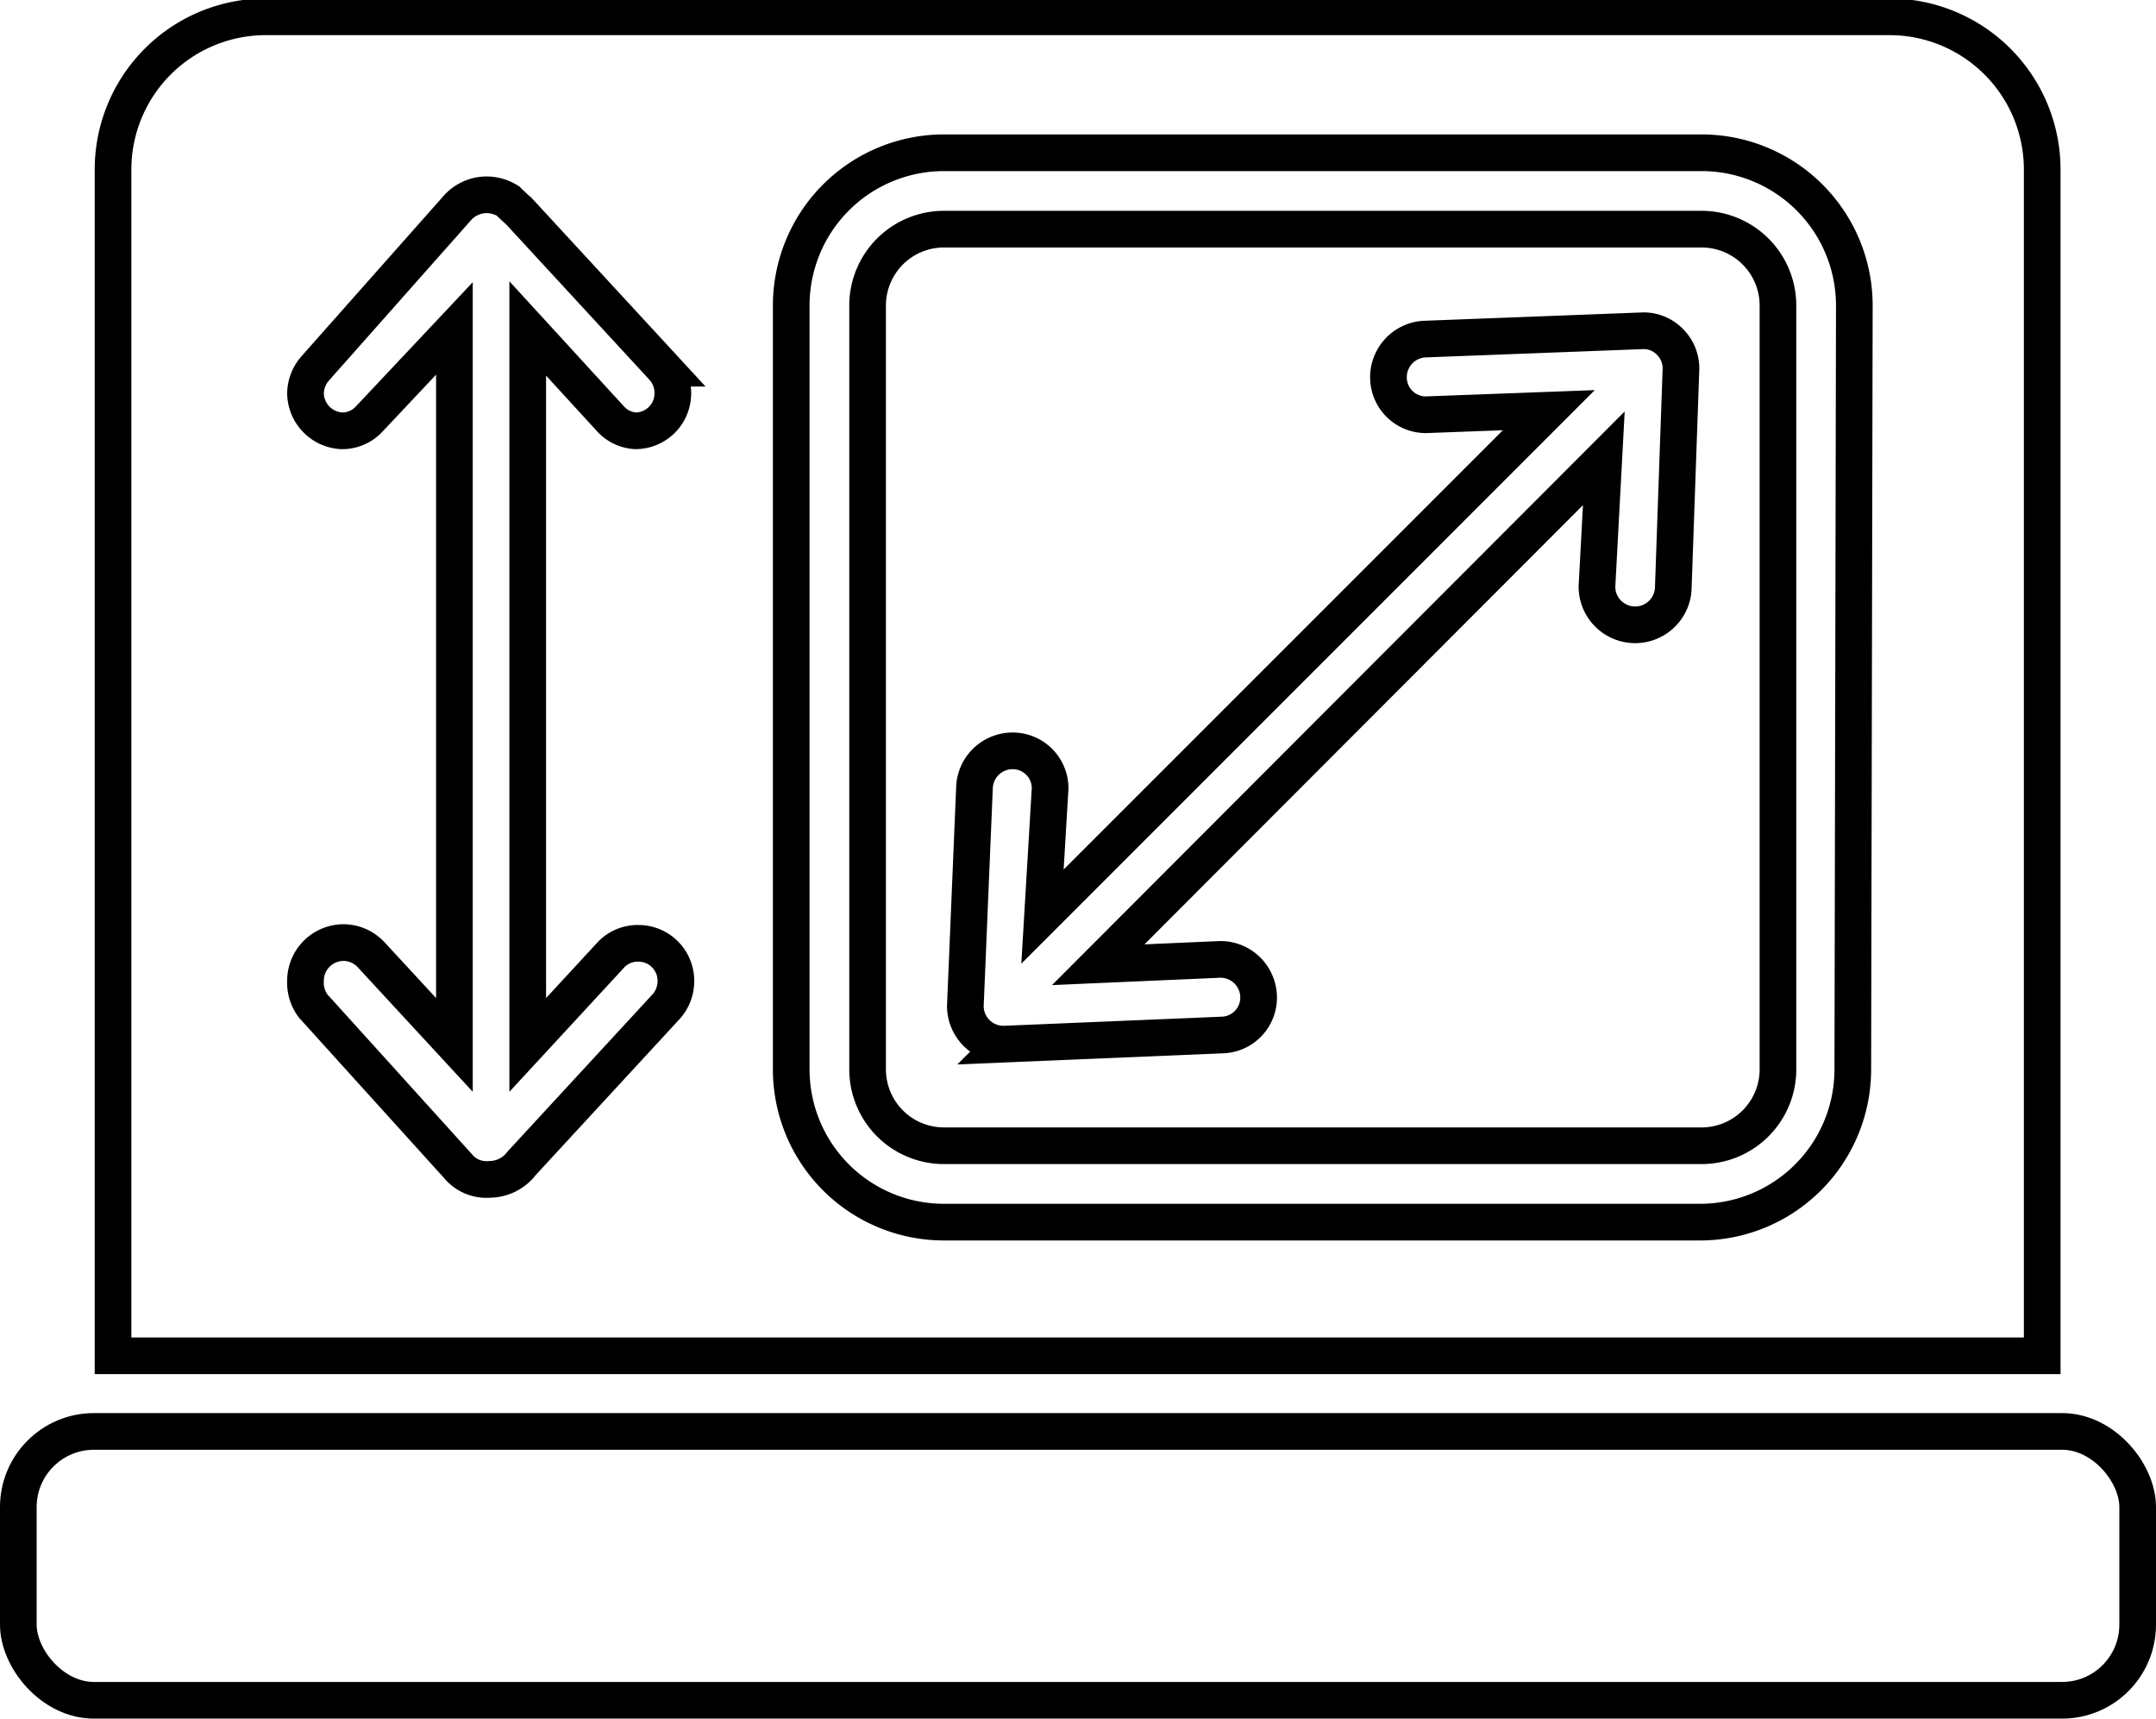
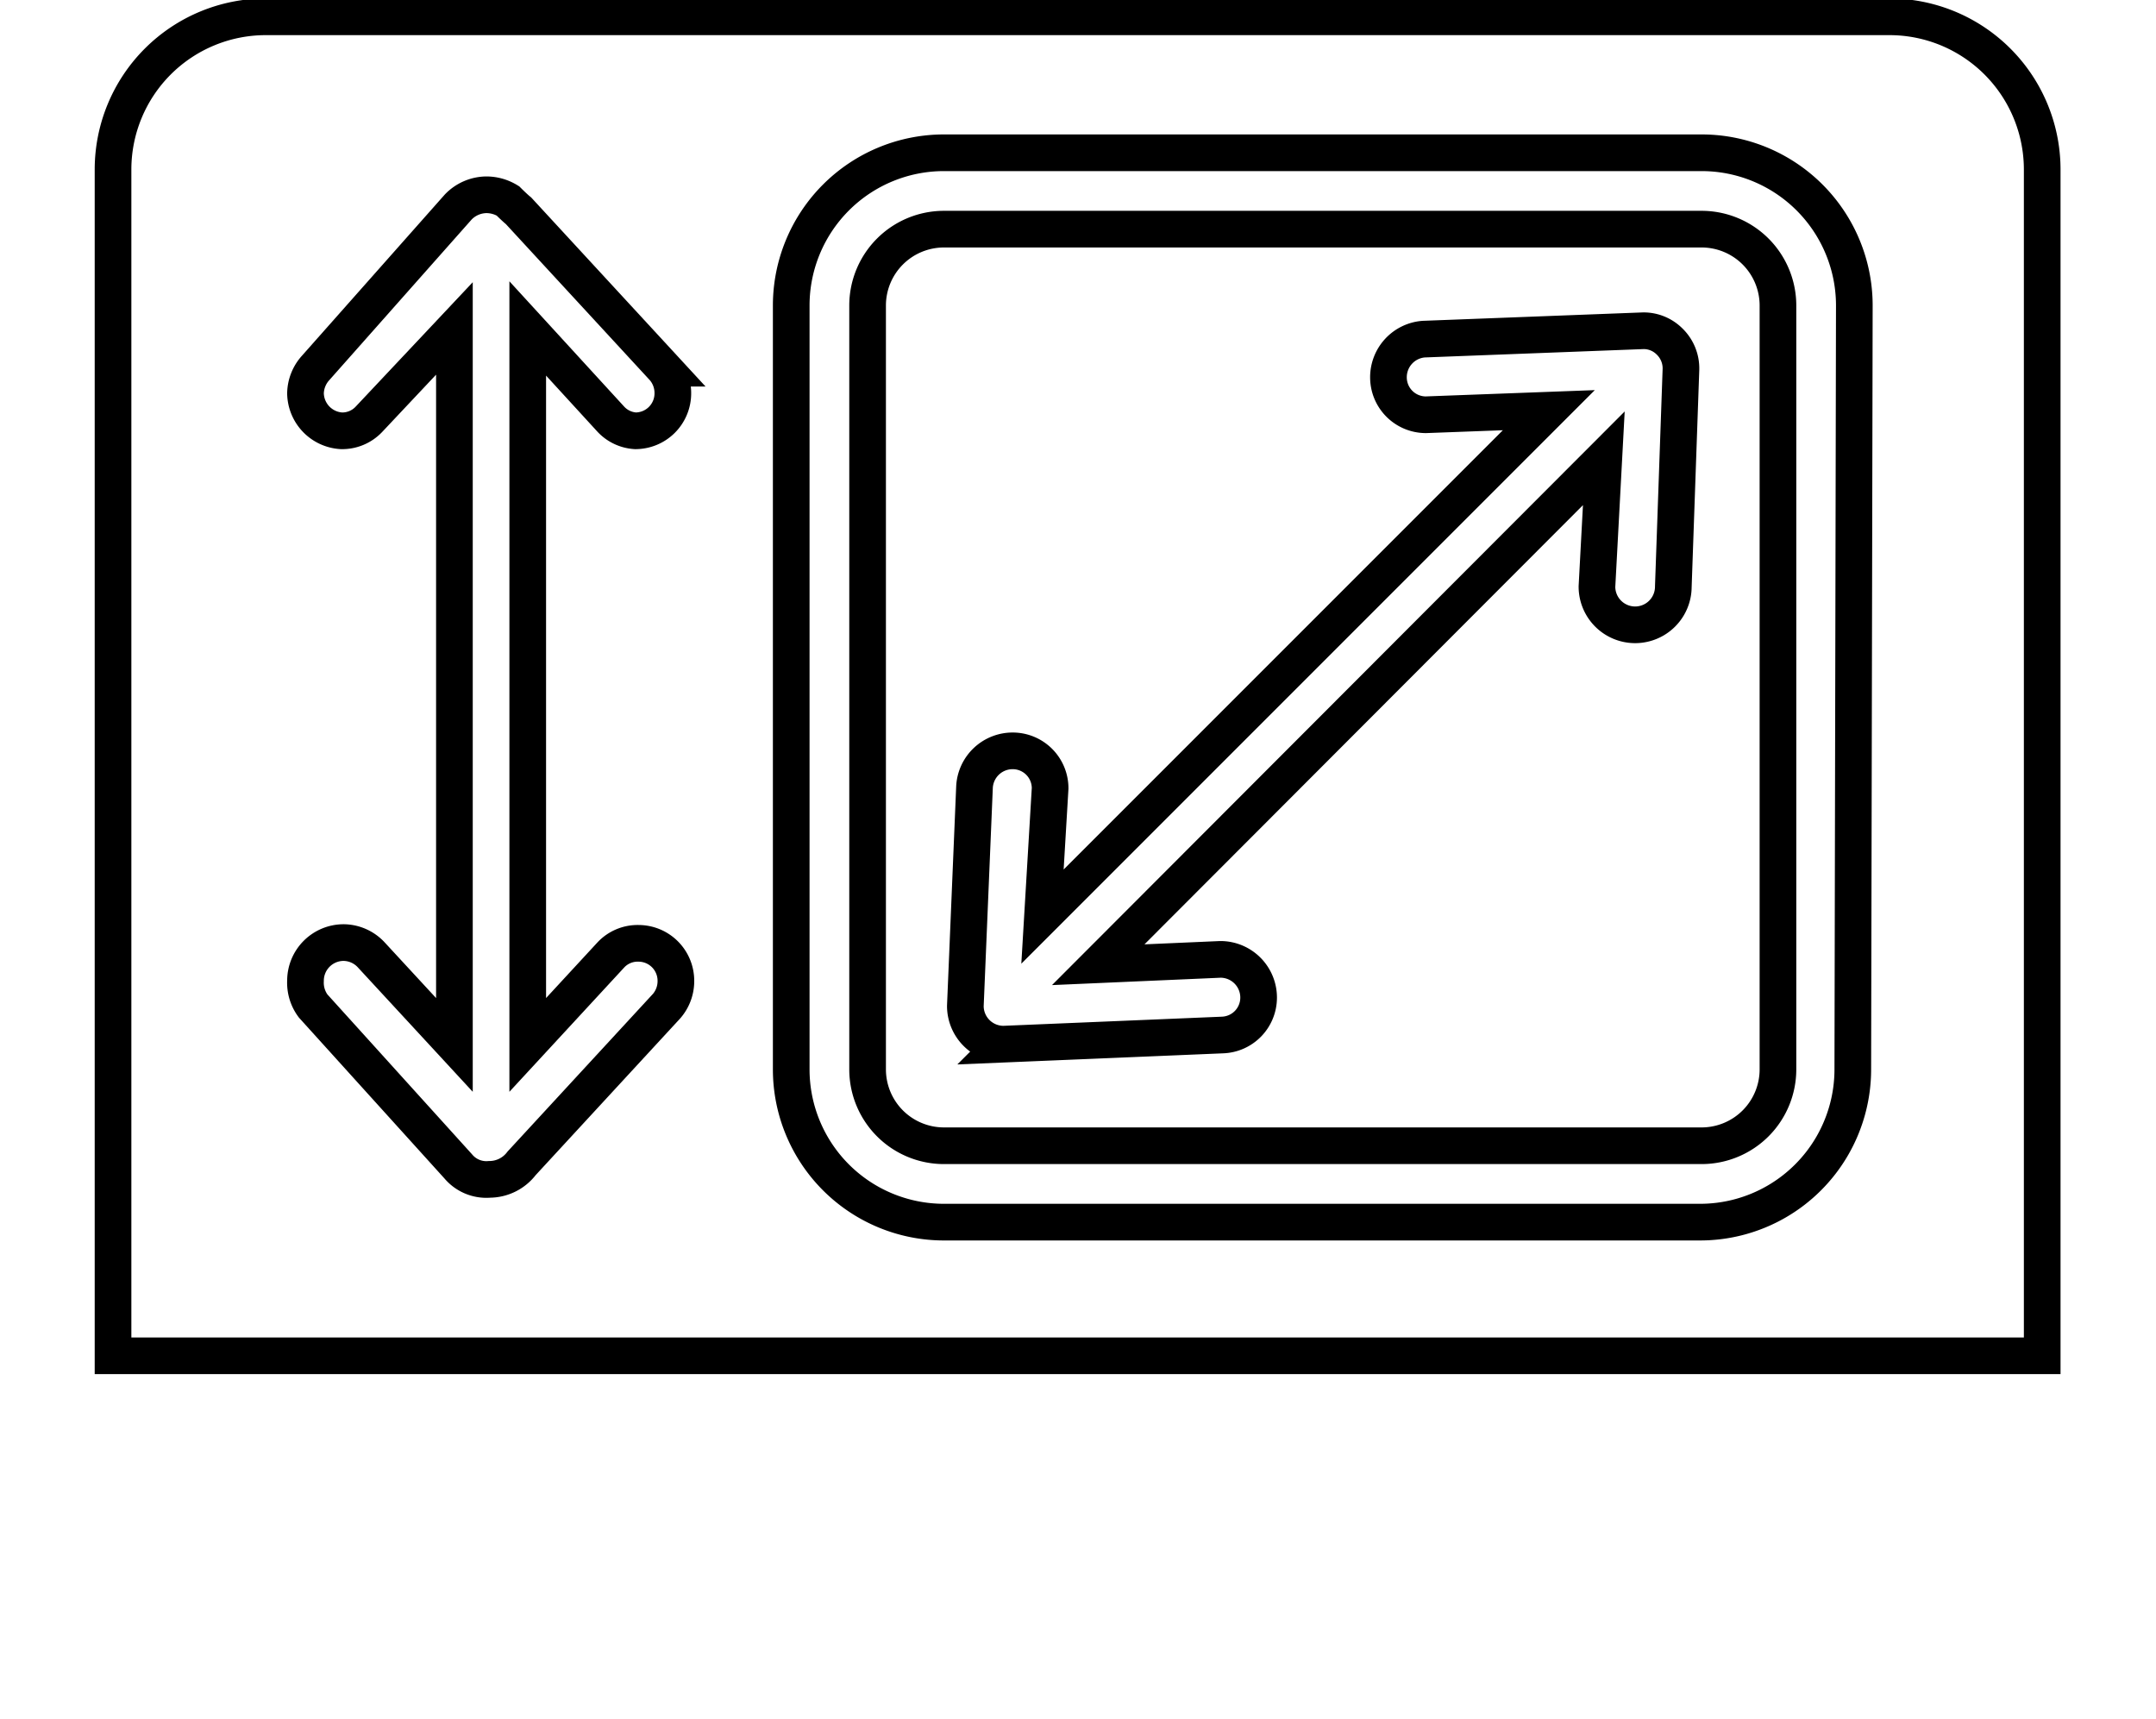
<svg xmlns="http://www.w3.org/2000/svg" viewBox="0 0 28.23 22.5">
  <defs>
    <style>.cls-1{fill:none;stroke:#000;stroke-miterlimit:22.93;stroke-width:0.48px;}</style>
  </defs>
  <g id="Layer_2" data-name="Layer 2">
    <g id="Layer_1-2" data-name="Layer 1">
-       <rect class="cls-1" x="0.24" y="18.74" width="27.75" height="3.52" rx="0.99" />
      <path class="cls-1" d="M21.91,7.68a.5.5,0,0,1-1,0h0L21,6l-6.62,6.63,1.6-.07h0a.5.5,0,0,1,.5.5.49.49,0,0,1-.47.49l-2.87.12h0a.5.5,0,0,1-.5-.5v0l.12-2.87a.5.5,0,0,1,.5-.47.49.49,0,0,1,.49.49v0L13.65,12l6.63-6.63-1.61.06h0a.49.49,0,0,1-.49-.49.5.5,0,0,1,.46-.5l2.88-.11h0a.48.48,0,0,1,.34.14.49.49,0,0,1,.15.36h0ZM22.28,3H12.36a1,1,0,0,0-1,1h0V14h0a1,1,0,0,0,1,1h9.92a1,1,0,0,0,1-1h0V4h0a1,1,0,0,0-1-1Z" />
      <path class="cls-1" d="M24.26,14a2,2,0,0,1-2,2H12.36a2,2,0,0,1-2-2h0V4h0a2,2,0,0,1,2-2h9.92a2,2,0,0,1,2,2ZM8,12.5a.48.48,0,0,1,.36-.15.49.49,0,0,1,.49.49.5.5,0,0,1-.12.33l-1.9,2.06a.53.53,0,0,1-.42.21A.48.48,0,0,1,6,15.27L4.1,13.17A.51.51,0,0,1,4,12.84a.5.5,0,0,1,.5-.5.5.5,0,0,1,.36.16l1.09,1.18V4.3L4.83,5.49a.48.48,0,0,1-.36.15A.5.5,0,0,1,4,5.15a.51.51,0,0,1,.13-.33L6,2.71a.52.52,0,0,1,.37-.16.54.54,0,0,1,.28.08s.09.09.14.13l1.9,2.06a.5.5,0,0,1,.12.33.49.49,0,0,1-.49.49A.48.48,0,0,1,8,5.49L6.91,4.3v9.38Zm18.74,5.25V2.22a2,2,0,0,0-2-2H3.48a2,2,0,0,0-2,2V17.75Z" />
    </g>
  </g>
</svg>